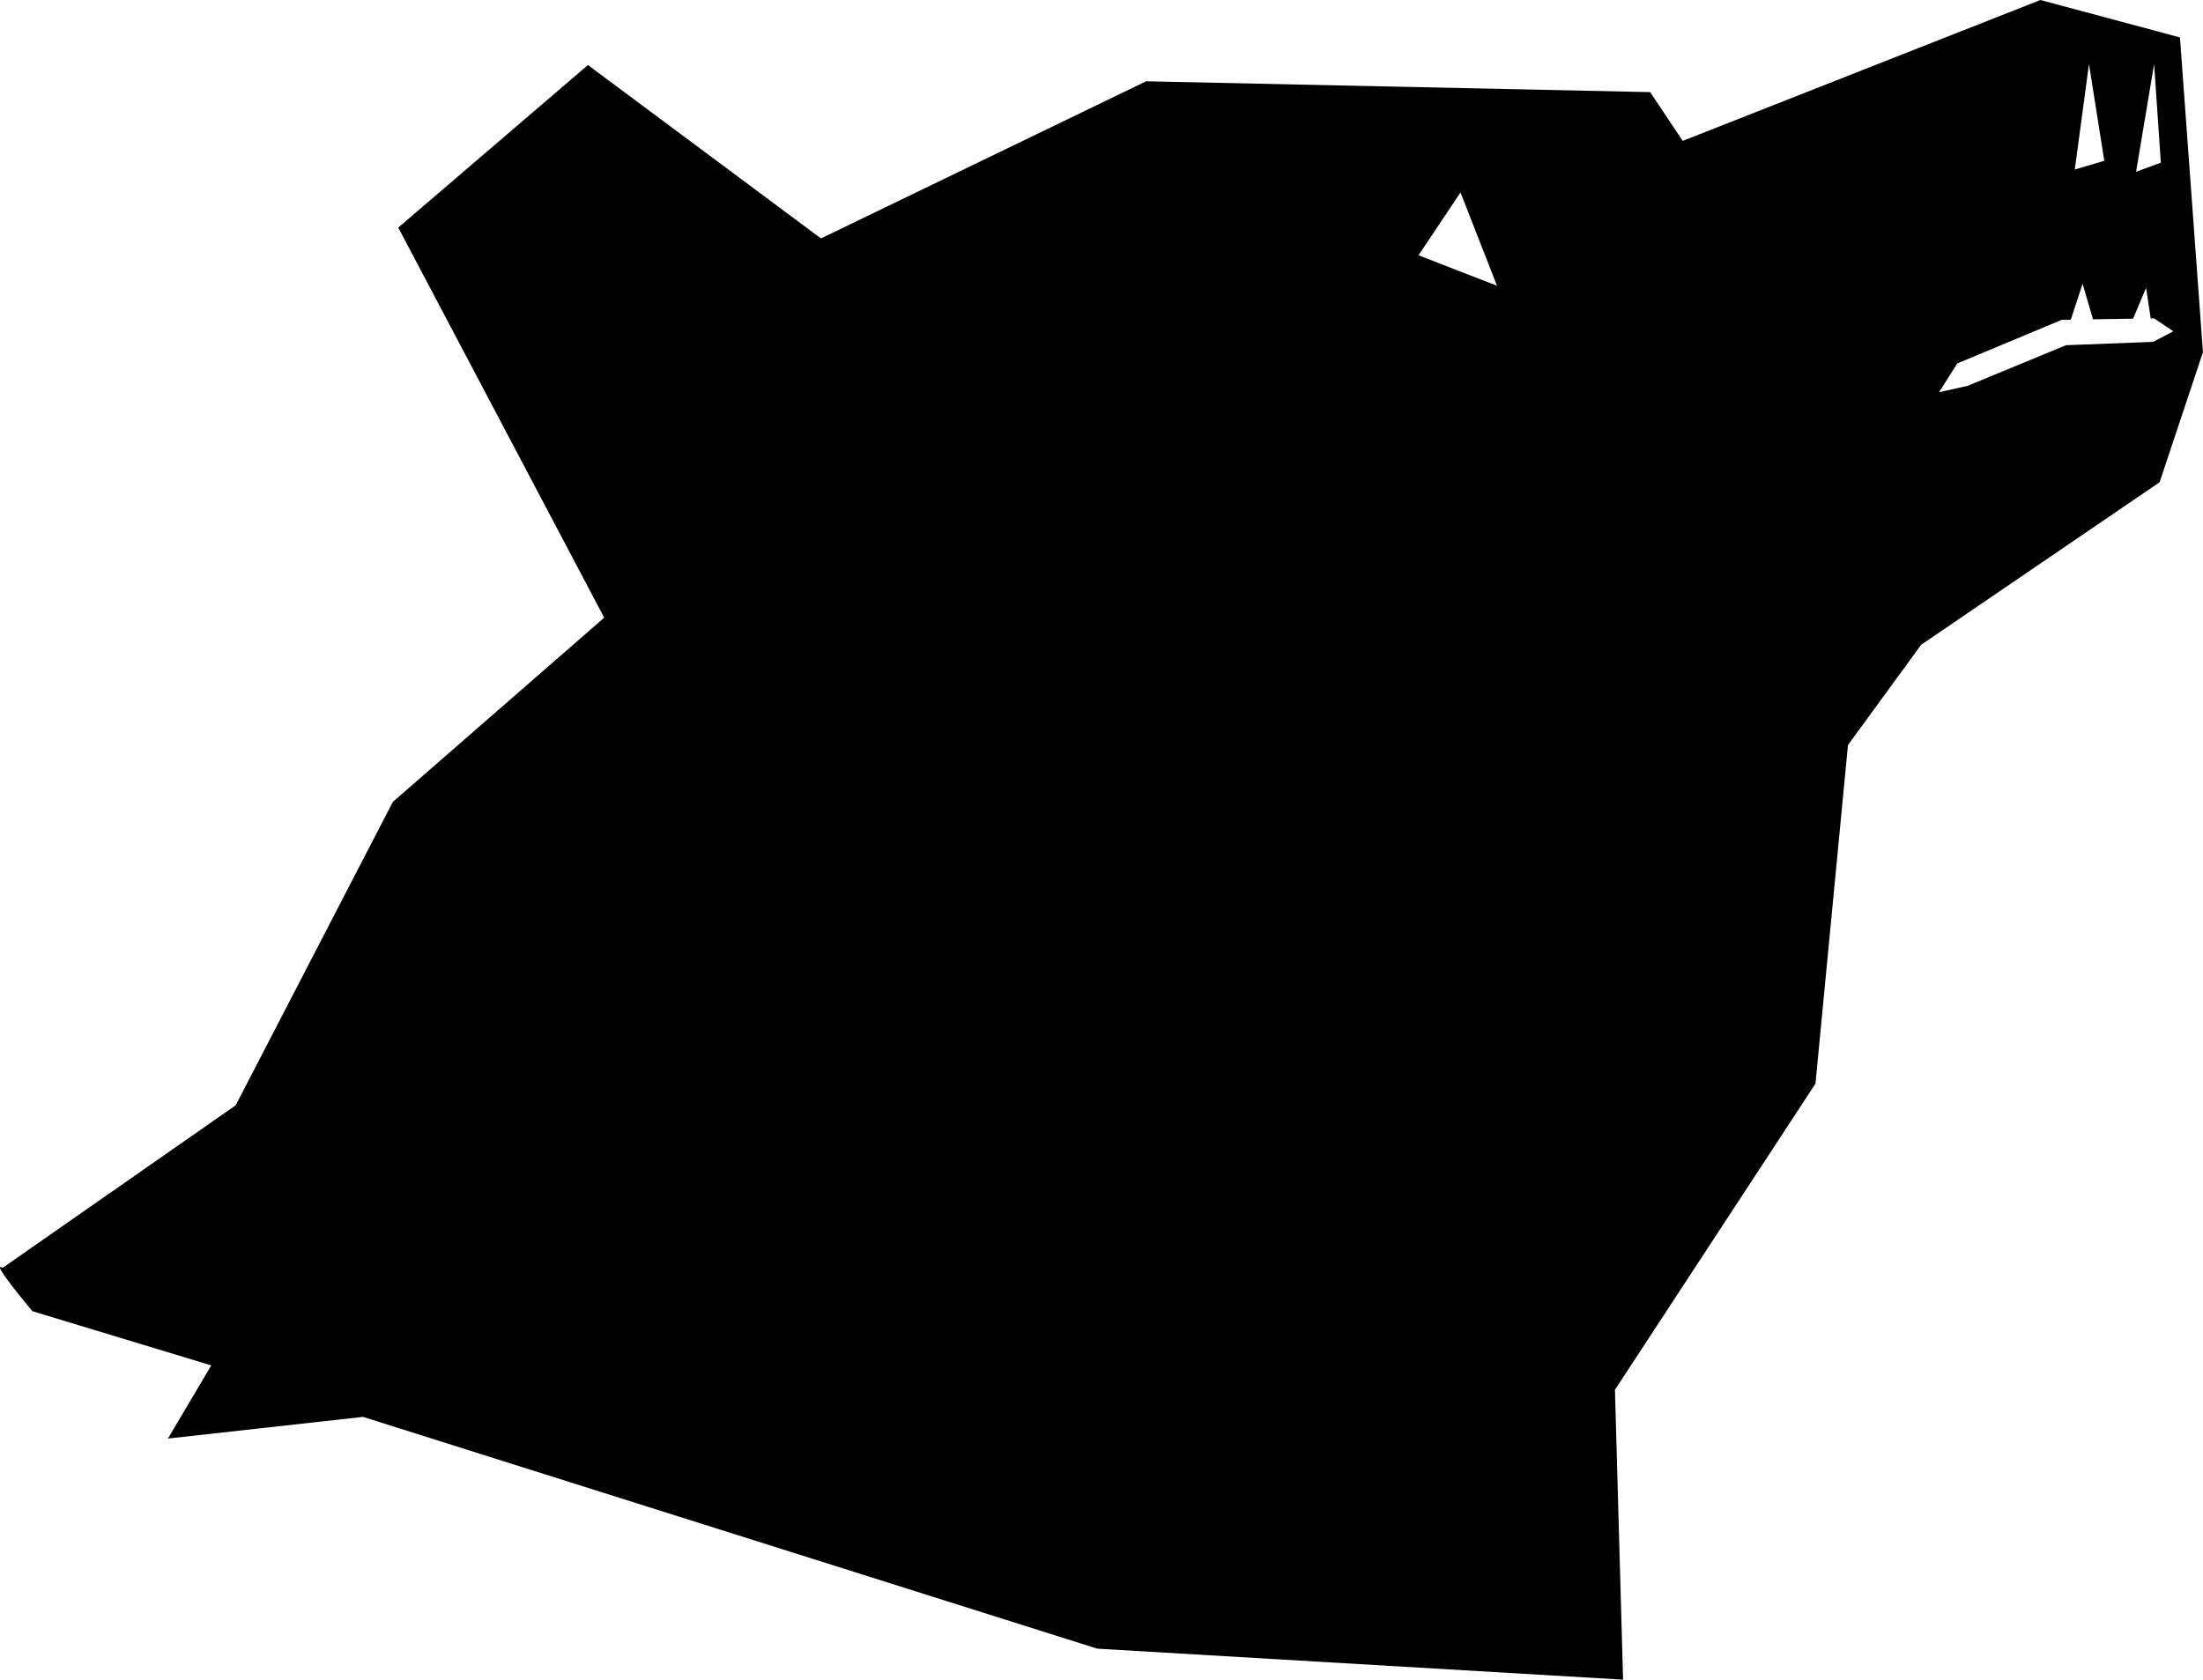
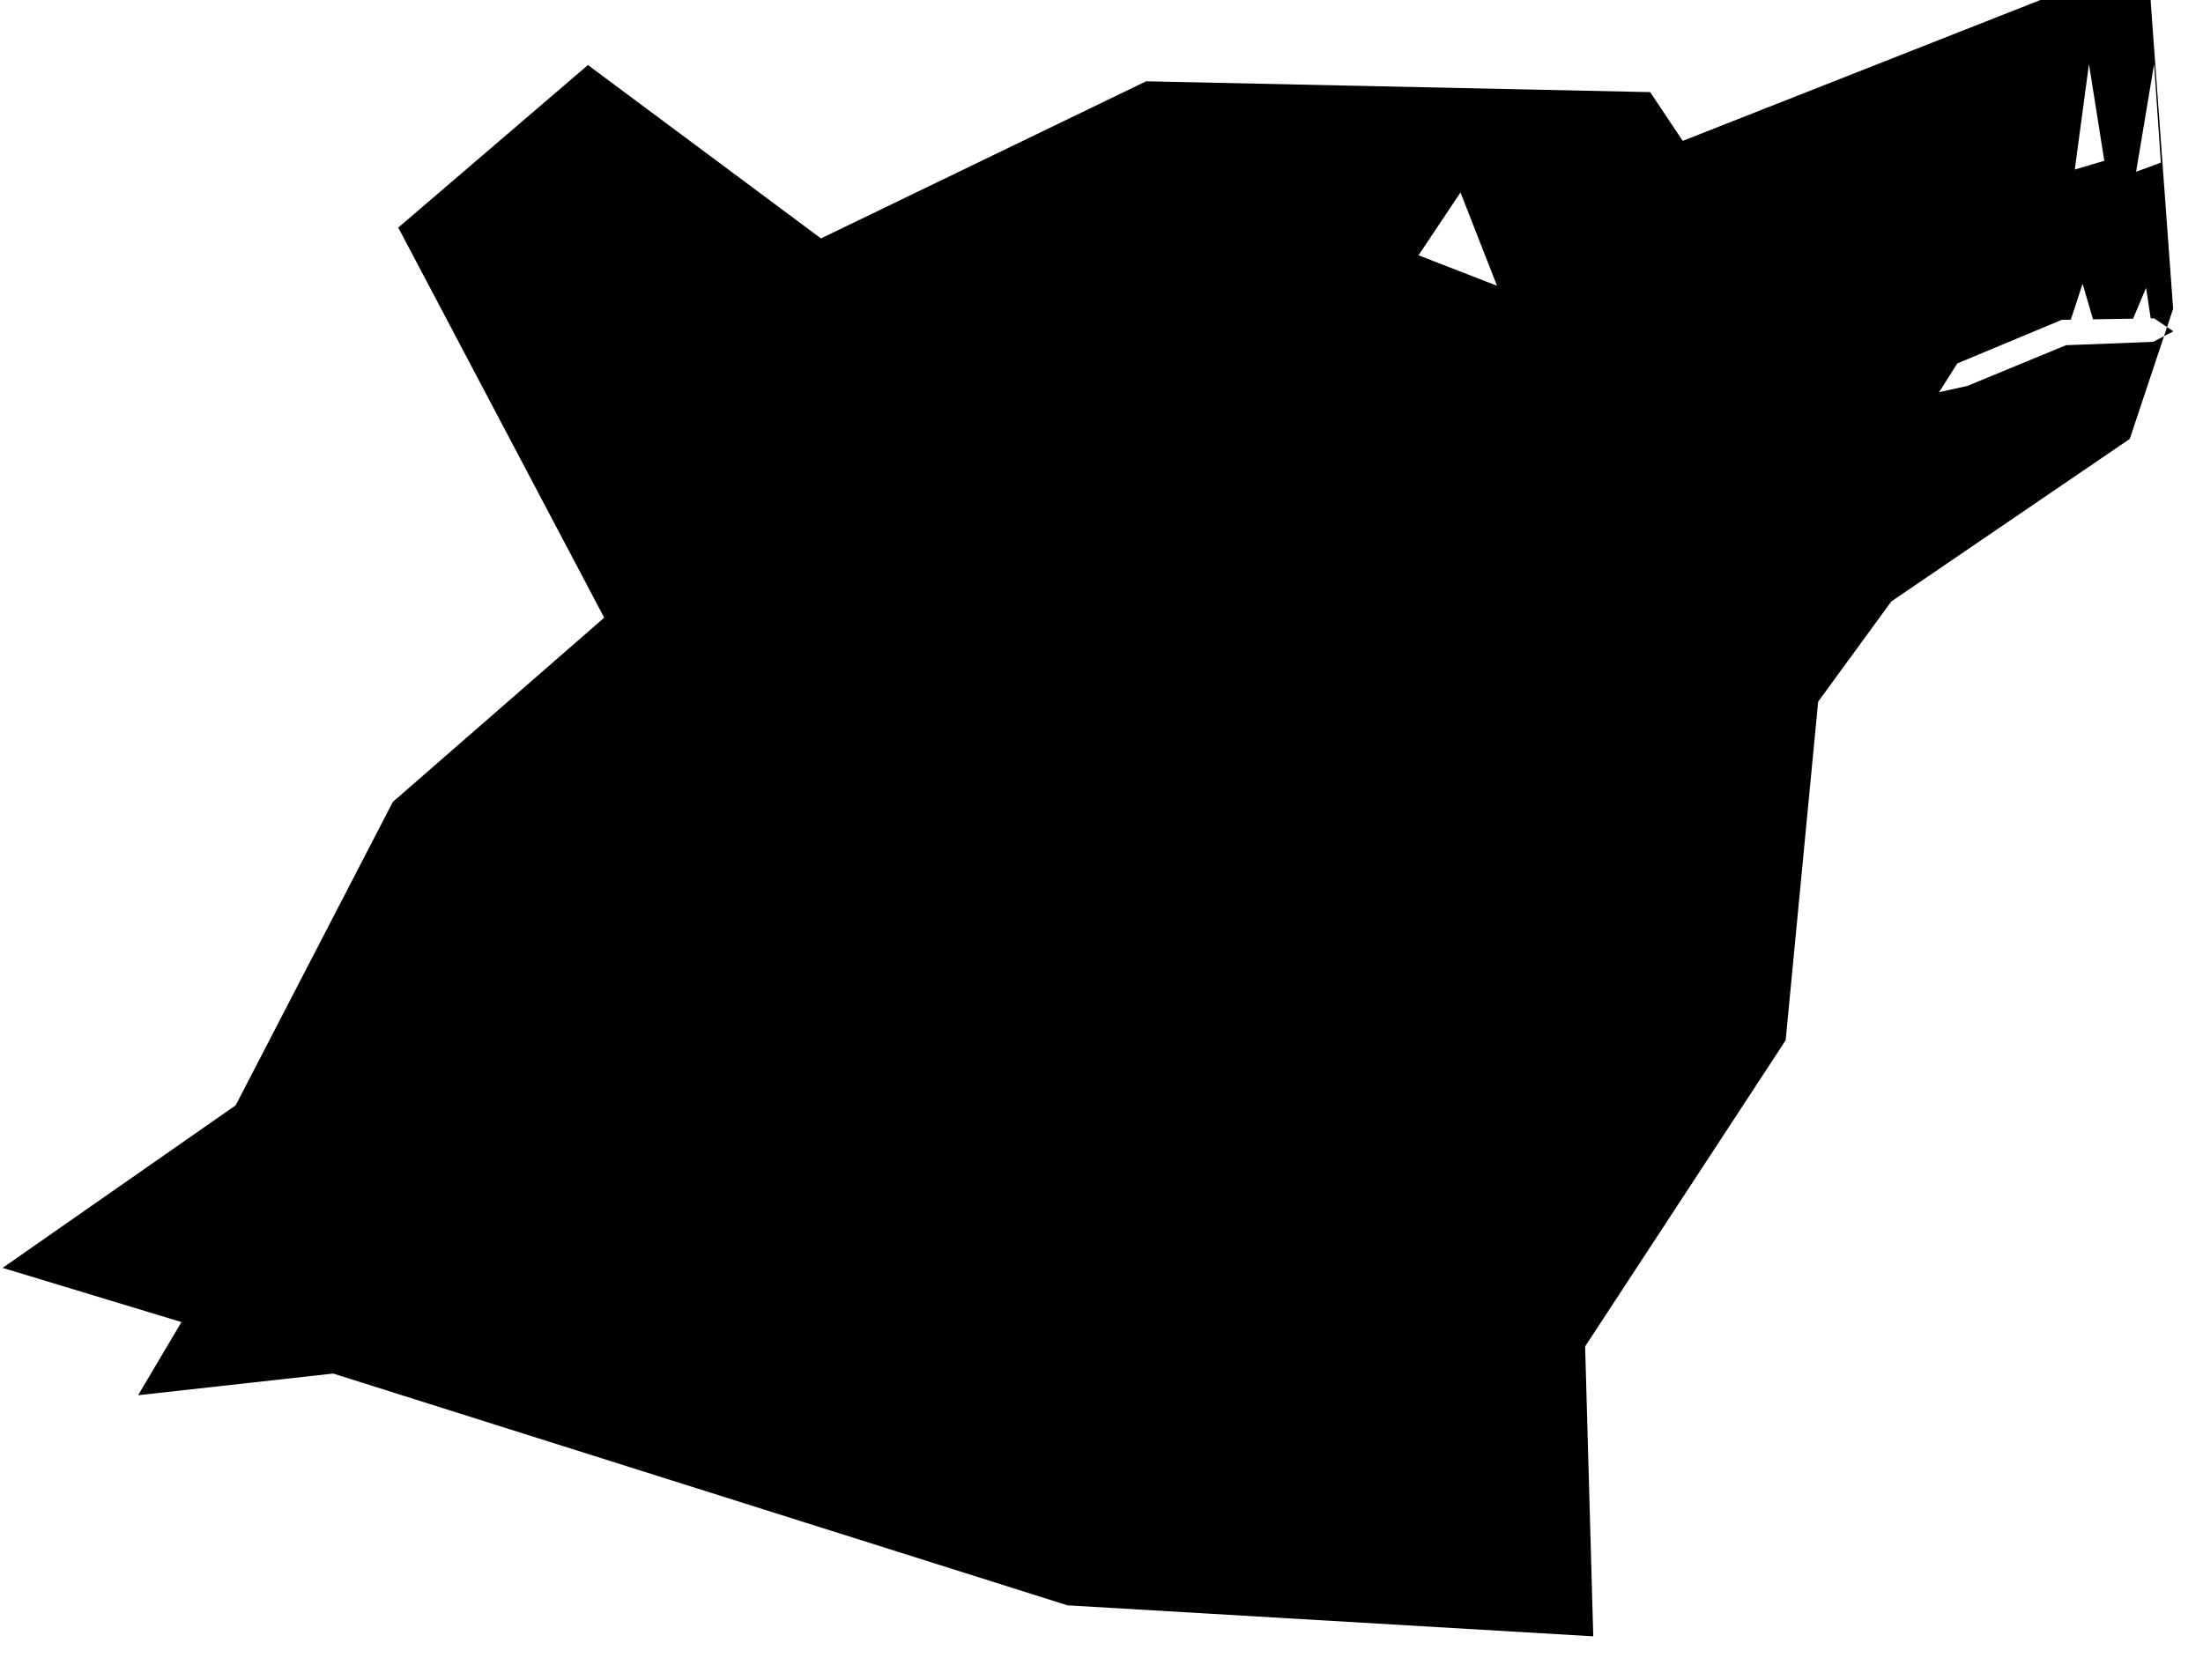
<svg xmlns="http://www.w3.org/2000/svg" width="77.652mm" height="59.22mm" viewBox="0 0 77.652 59.22" version="1.1" id="svg1" xml:space="preserve">
  <defs id="defs1" />
  <g id="layer1" transform="translate(-63.975,-107.559)">
-     <path id="path1" style="display:inline;fill:#000000;stroke-width:0.143" d="m 135.896,107.559 -12.608,4.967 -1.147,-1.719 -17.766,-0.382 -11.462,5.54 -8.214,-6.113 -6.686,5.731 7.259,13.754 -7.45,6.495 -5.54,10.698 -8.215,5.731 c -0.478,-0.287 1.051,1.528 1.051,1.528 l 6.304,1.911 -1.528,2.579 6.877,-0.764 25.881,8.172 18.534,1.093 -0.287,-10.22 7.068,-10.794 1.146,-11.939 2.579,-3.534 8.405,-5.731 1.528,-4.585 -0.81,-11.099 z m 1.712,2.258 0.54,3.411 -1.04,0.308 z m 2.296,0 0.237,3.478 -0.872,0.32 z m -24.449,4.527 1.287,3.29 -2.766,-1.074 z m 21.928,3.222 0.367,1.251 1.413,-0.022 0.458,-1.087 0.163,1.078 0.12,-0.002 0.676,0.456 -0.709,0.372 -3.073,0.118 -3.478,1.436 -0.996,0.22 0.642,-1.013 3.681,-1.537 0.32,-0.005 z" />
+     <path id="path1" style="display:inline;fill:#000000;stroke-width:0.143" d="m 135.896,107.559 -12.608,4.967 -1.147,-1.719 -17.766,-0.382 -11.462,5.54 -8.214,-6.113 -6.686,5.731 7.259,13.754 -7.45,6.495 -5.54,10.698 -8.215,5.731 l 6.304,1.911 -1.528,2.579 6.877,-0.764 25.881,8.172 18.534,1.093 -0.287,-10.22 7.068,-10.794 1.146,-11.939 2.579,-3.534 8.405,-5.731 1.528,-4.585 -0.81,-11.099 z m 1.712,2.258 0.54,3.411 -1.04,0.308 z m 2.296,0 0.237,3.478 -0.872,0.32 z m -24.449,4.527 1.287,3.29 -2.766,-1.074 z m 21.928,3.222 0.367,1.251 1.413,-0.022 0.458,-1.087 0.163,1.078 0.12,-0.002 0.676,0.456 -0.709,0.372 -3.073,0.118 -3.478,1.436 -0.996,0.22 0.642,-1.013 3.681,-1.537 0.32,-0.005 z" />
  </g>
</svg>